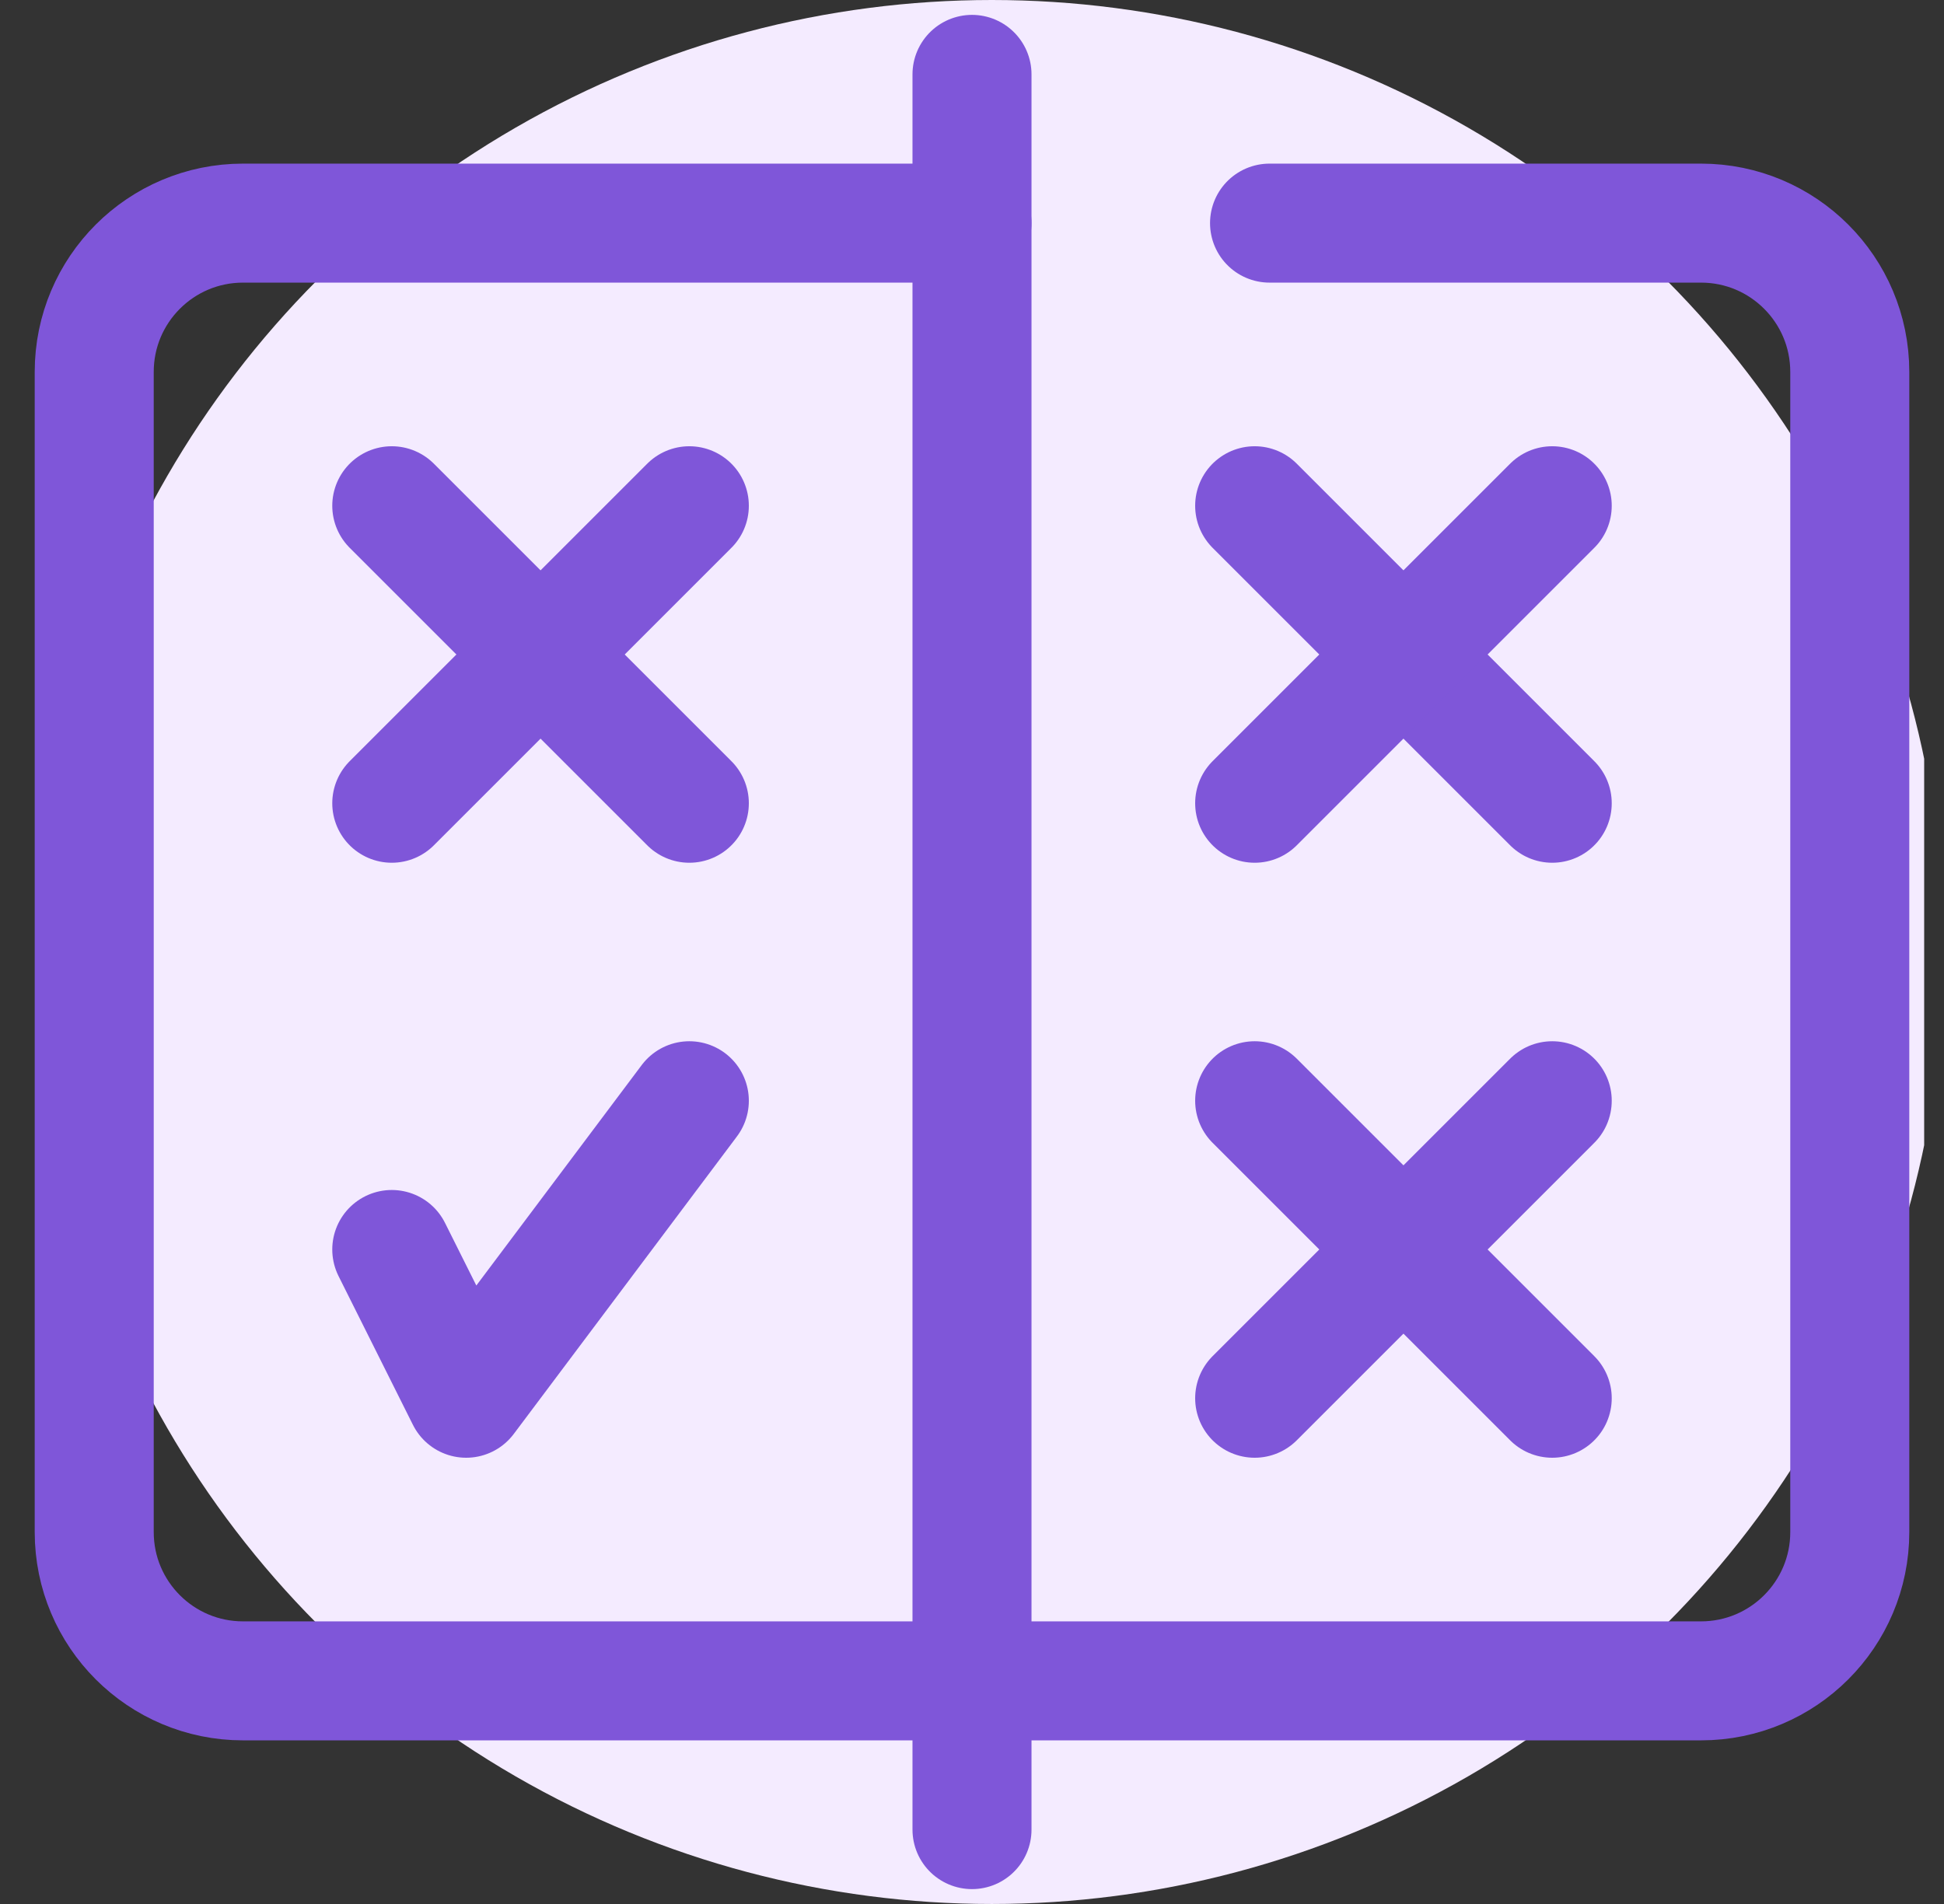
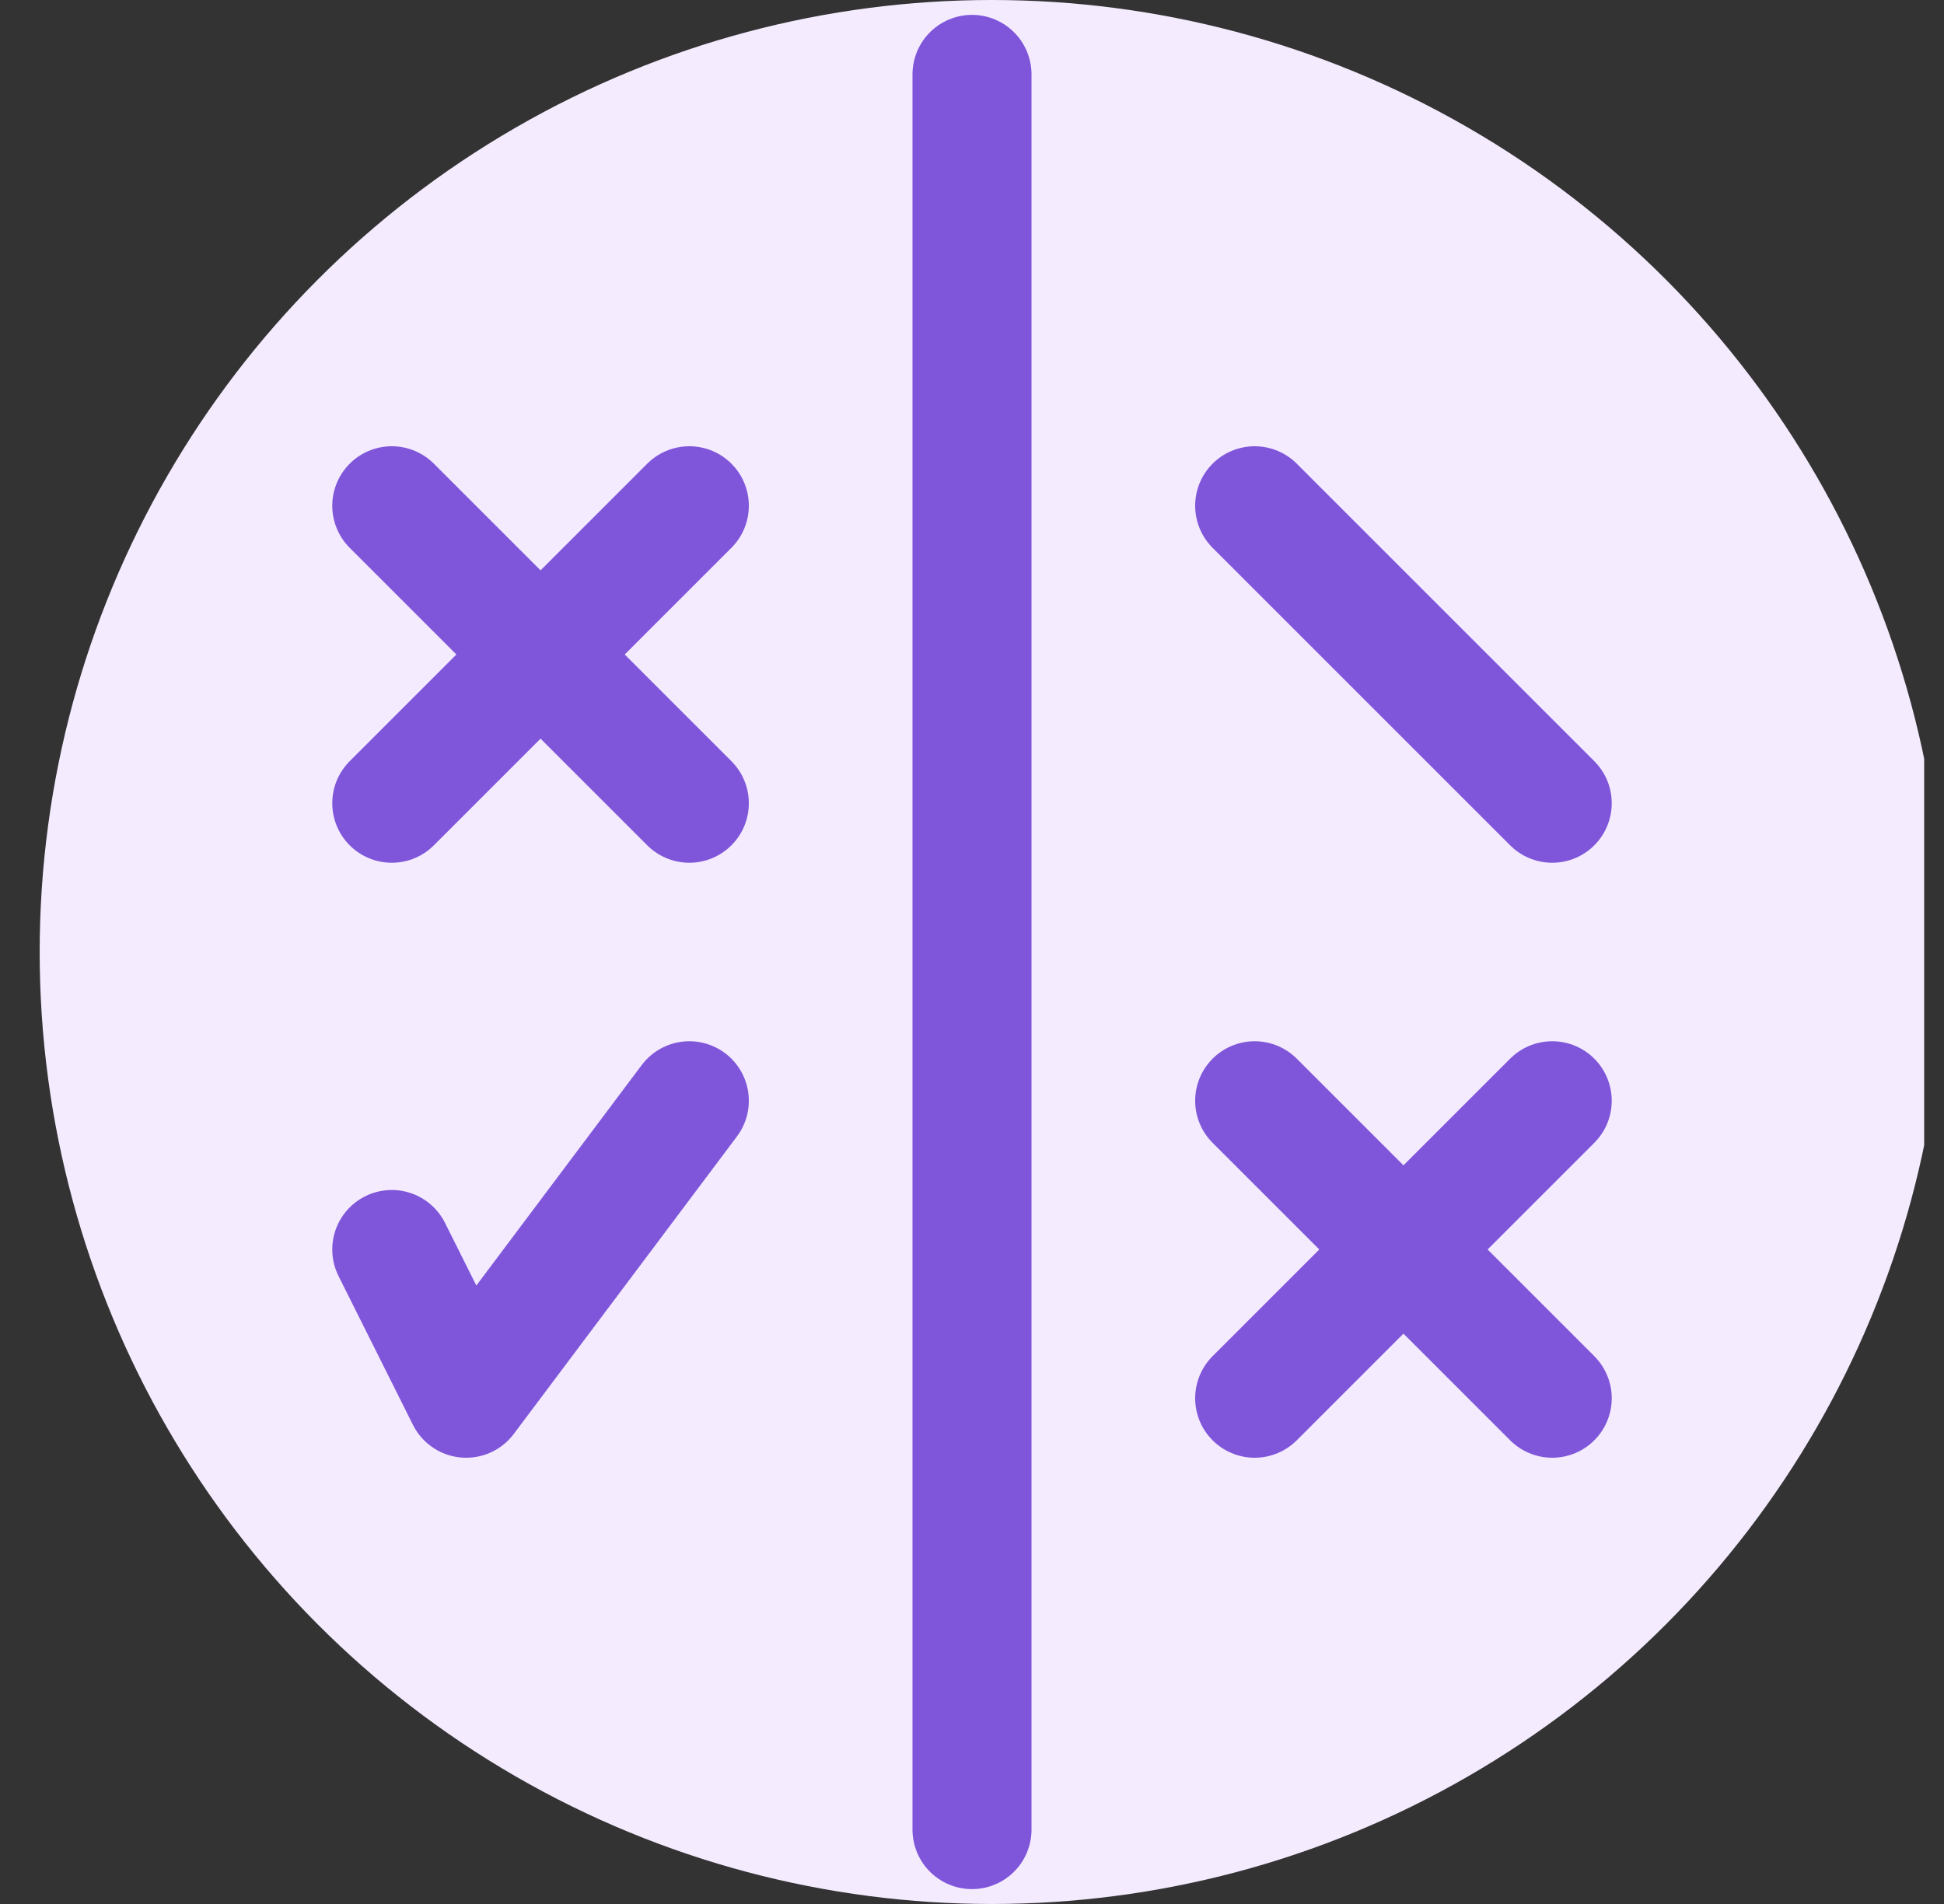
<svg xmlns="http://www.w3.org/2000/svg" width="49" height="48" viewBox="0 0 49 48" fill="none">
  <rect x="0" y="0" width="49" height="48" fill="#333333" stroke="none" />
  <g clip-path="url(#clip0_12_40139)">
    <circle cx="25" cy="24" r="24" fill="#F4EBFF" />
    <path d="M31.625 12.75L39.125 20.25" stroke="#7F56D9" stroke-width="3" stroke-miterlimit="10" stroke-linecap="round" stroke-linejoin="round" />
-     <path d="M39.125 12.75L31.625 20.25" stroke="#7F56D9" stroke-width="3" stroke-miterlimit="10" stroke-linecap="round" stroke-linejoin="round" />
    <path d="M31.625 27.75L39.125 35.25" stroke="#7F56D9" stroke-width="3" stroke-miterlimit="10" stroke-linecap="round" stroke-linejoin="round" />
    <path d="M39.125 27.75L31.625 35.25" stroke="#7F56D9" stroke-width="3" stroke-miterlimit="10" stroke-linecap="round" stroke-linejoin="round" />
-     <path d="M32 5.625H42.875C44.946 5.625 46.625 7.304 46.625 9.375V38.625C46.625 40.696 44.946 42.375 42.875 42.375H6.125C4.054 42.375 2.375 40.696 2.375 38.625V9.375C2.375 7.304 4.054 5.625 6.125 5.625H24.5" stroke="#7F56D9" stroke-width="3" stroke-miterlimit="10" stroke-linecap="round" stroke-linejoin="round" />
    <path d="M9.875 12.75L17.375 20.25" stroke="#7F56D9" stroke-width="3" stroke-miterlimit="10" stroke-linecap="round" stroke-linejoin="round" />
    <path d="M17.375 12.75L9.875 20.25" stroke="#7F56D9" stroke-width="3" stroke-miterlimit="10" stroke-linecap="round" stroke-linejoin="round" />
    <path d="M24.5 1.875V46.125" stroke="#7F56D9" stroke-width="3" stroke-miterlimit="10" stroke-linecap="round" stroke-linejoin="round" />
    <path d="M9.875 31.5L11.75 35.25L17.375 27.75" stroke="#7F56D9" stroke-width="3" stroke-miterlimit="10" stroke-linecap="round" stroke-linejoin="round" />
  </g>
  <defs>
    <clipPath id="clip0_12_40139">
      <rect width="48" height="48" fill="white" transform="translate(0.5)" />
    </clipPath>
  </defs>
</svg>